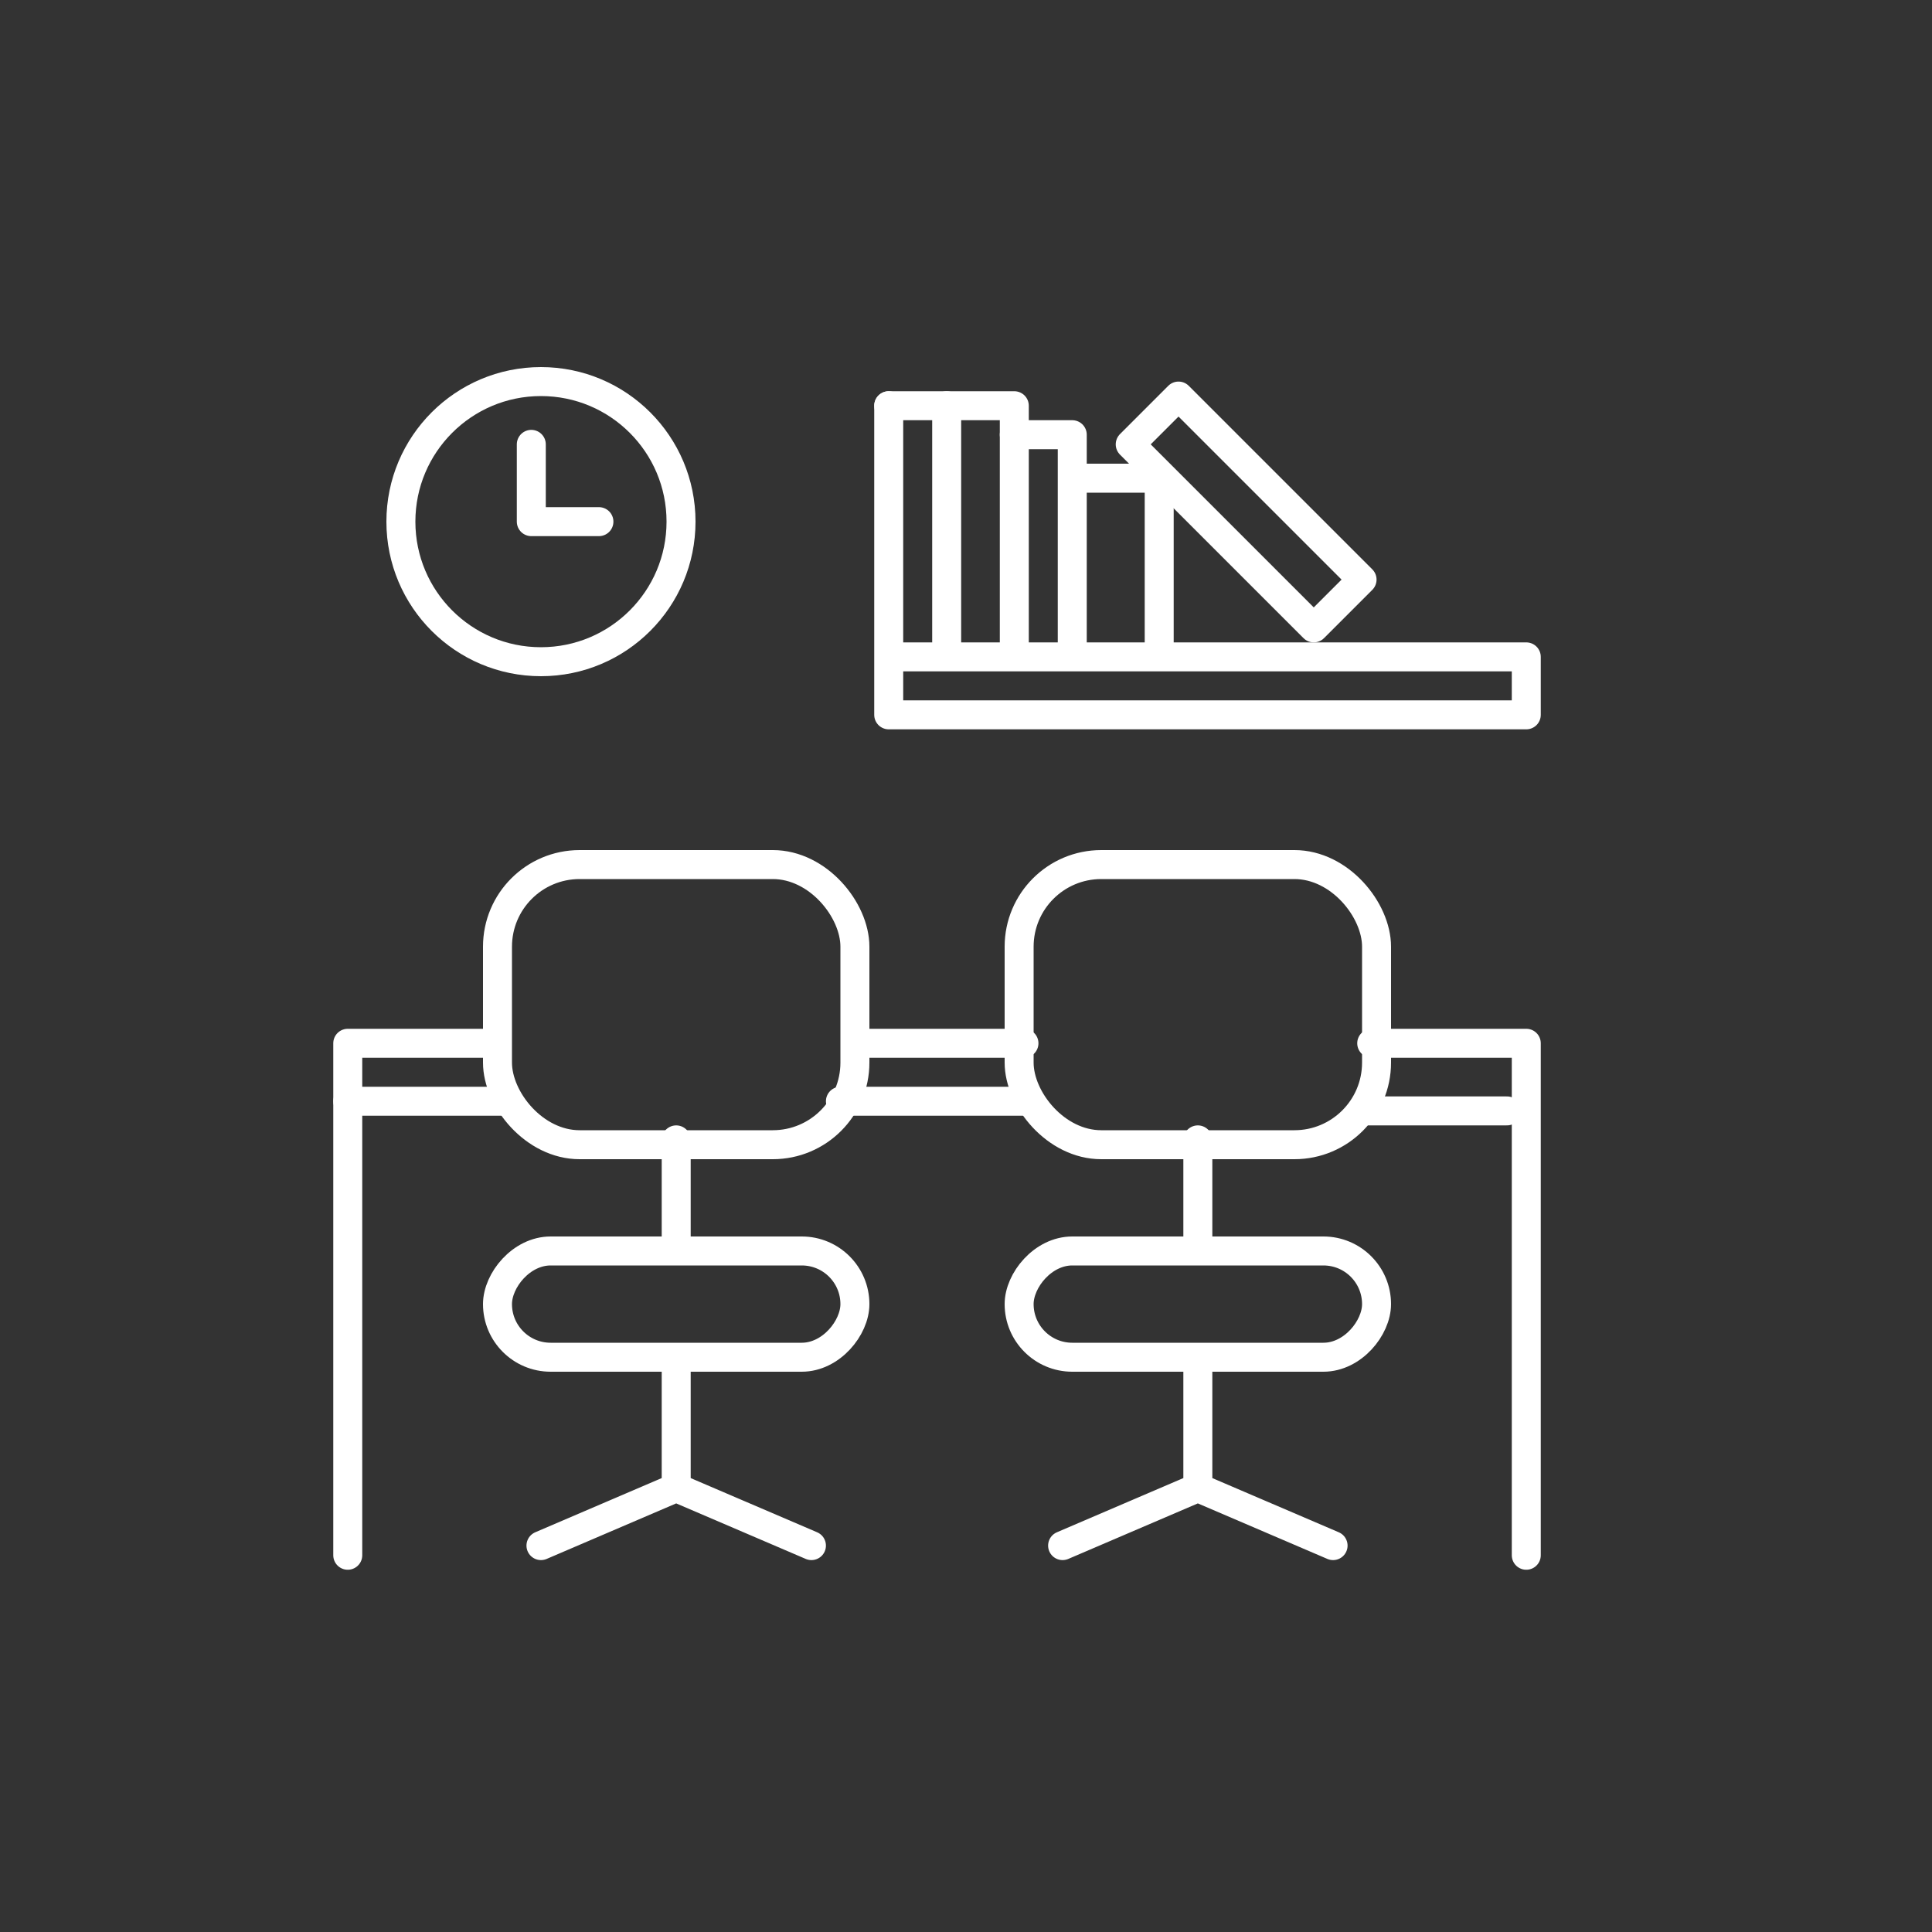
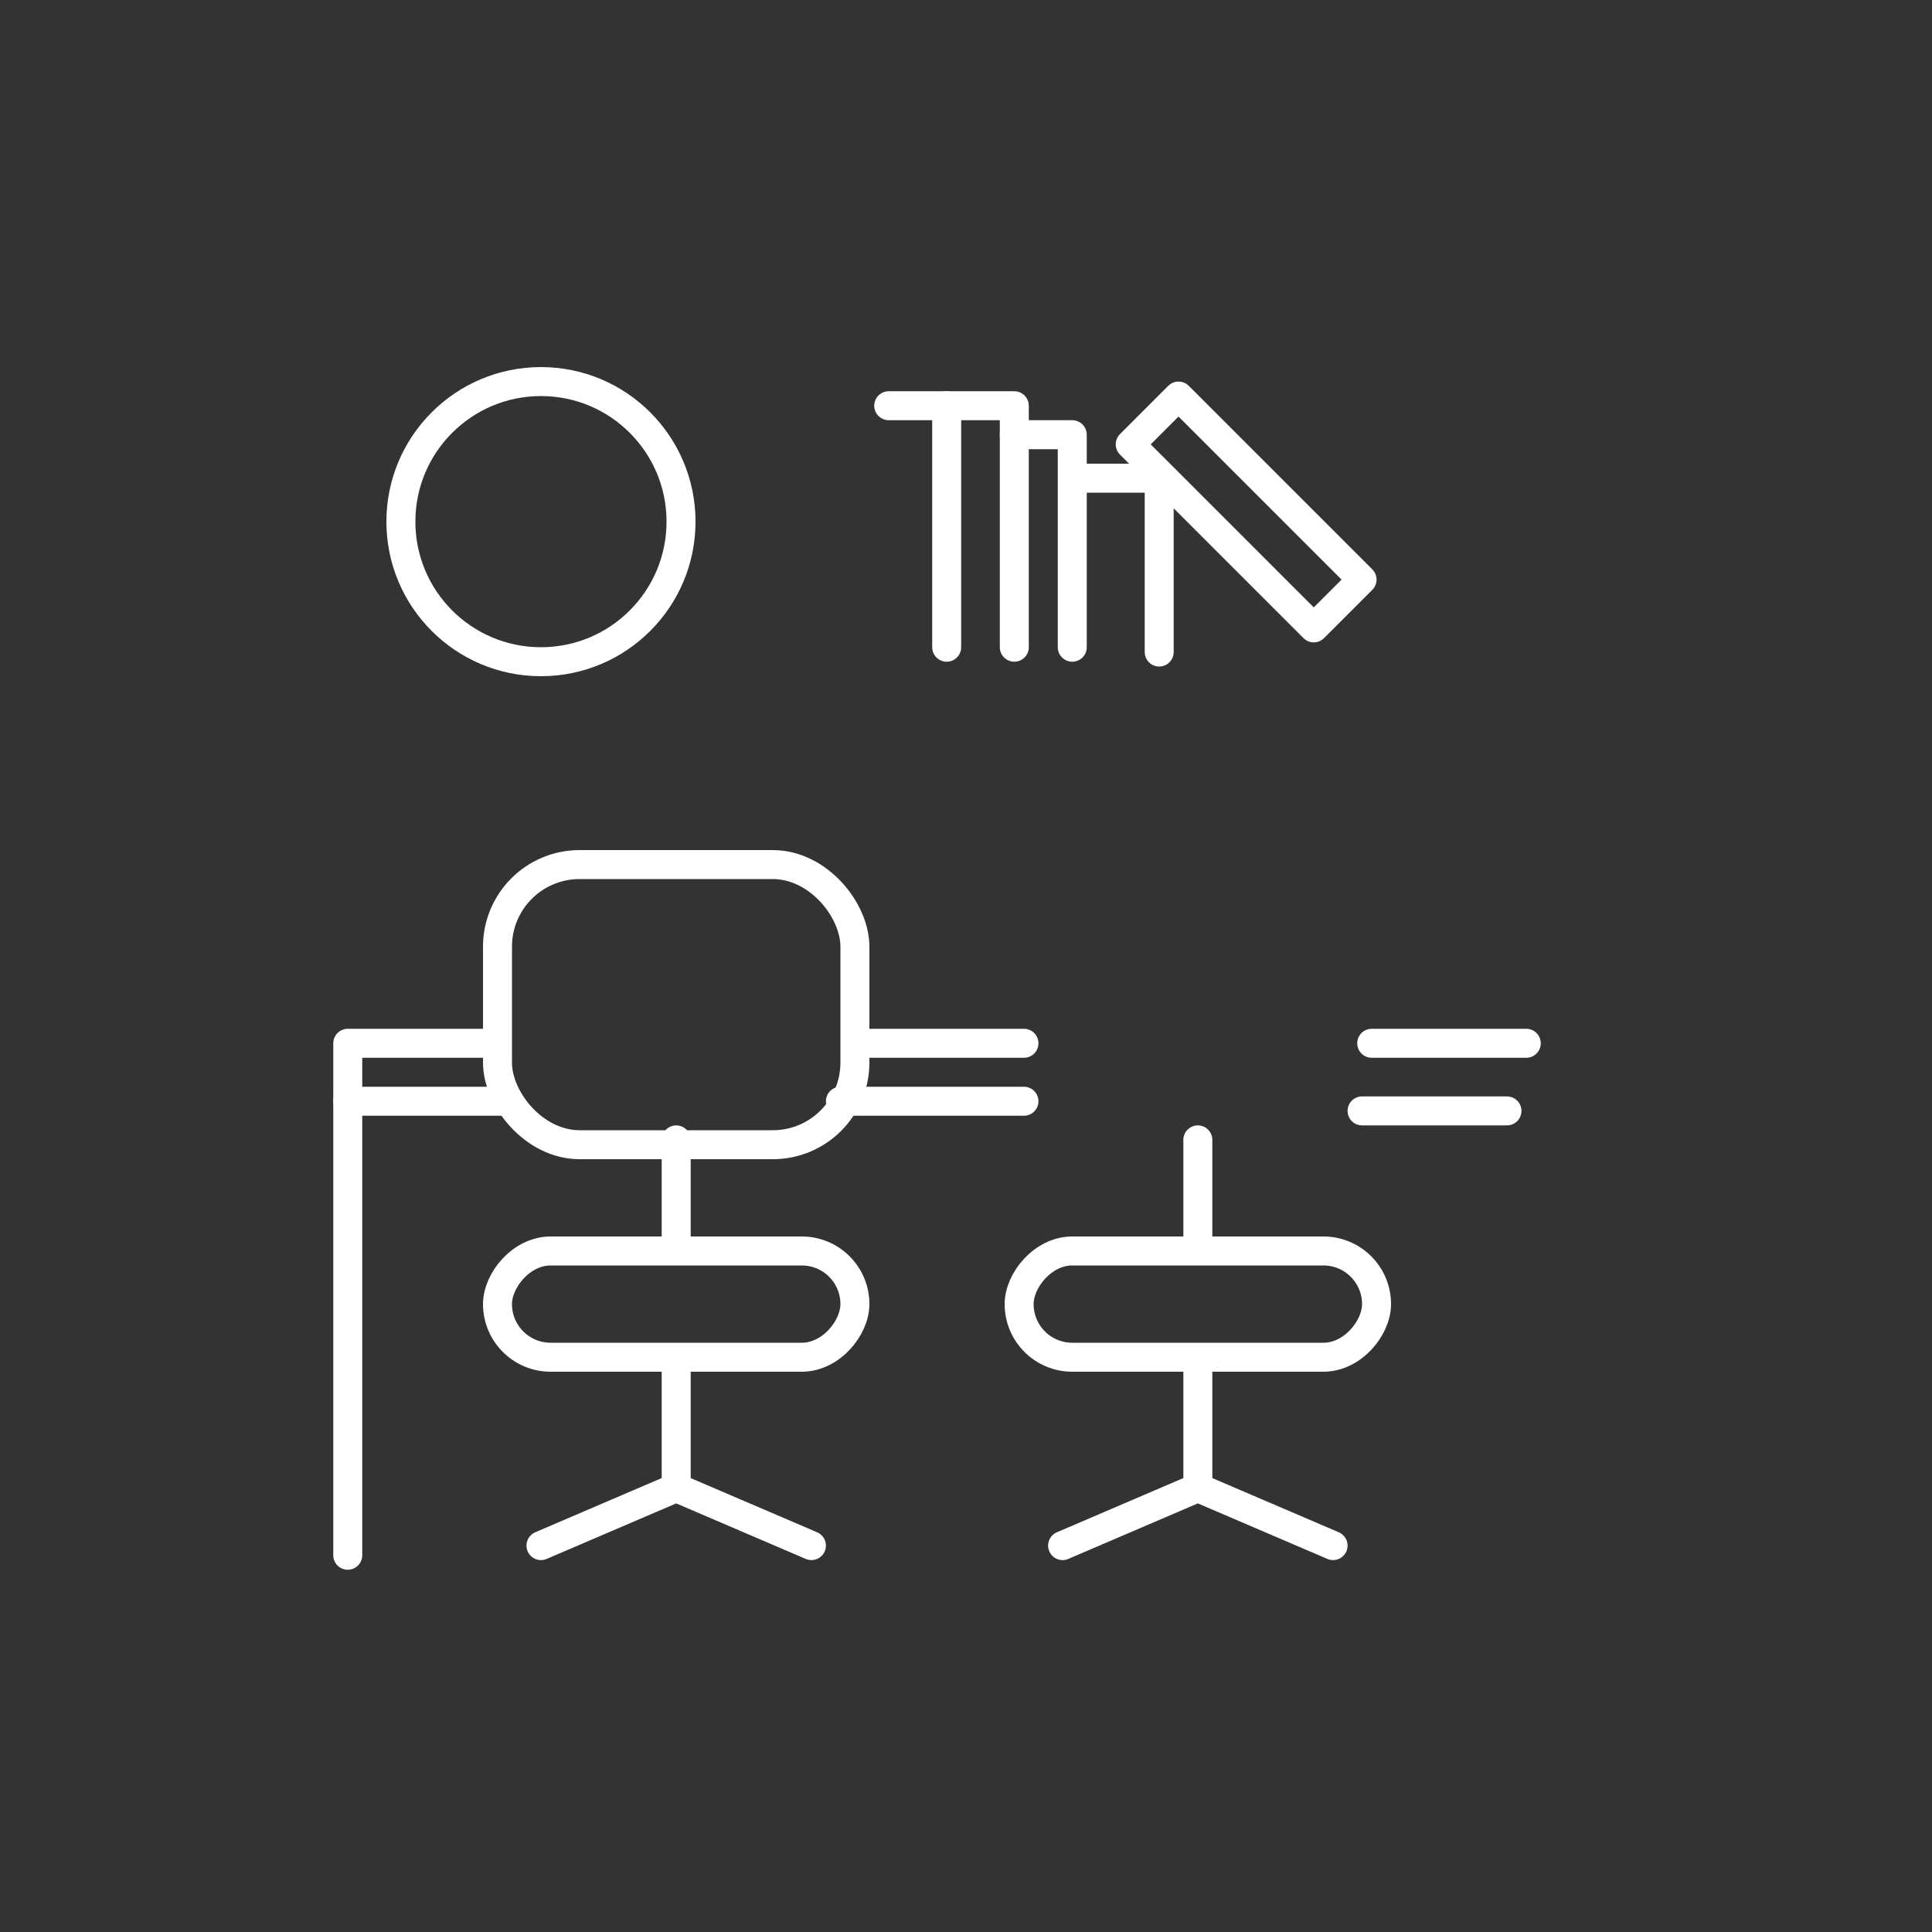
<svg xmlns="http://www.w3.org/2000/svg" width="100" height="100" viewBox="0 0 100 100" fill="none">
  <rect x="0" y="0" width="100" height="100" fill="#333333" stroke="none" />
  <circle cx="28" cy="27" r="7.25" stroke="white" stroke-width="1.5" />
-   <path d="M27.5 23V27H31" stroke="white" stroke-width="1.5" stroke-linecap="round" stroke-linejoin="round" />
  <rect x="25.75" y="44.75" width="18.5" height="14.5" rx="4.25" stroke="white" stroke-width="1.5" />
-   <rect x="52.75" y="44.75" width="18.5" height="14.5" rx="4.25" stroke="white" stroke-width="1.5" />
  <rect x="0.75" y="-0.75" width="18.5" height="5.5" rx="2.75" transform="matrix(1 0 0 -1 52 69.5)" stroke="white" stroke-width="1.5" />
  <rect x="0.75" y="-0.75" width="18.5" height="5.5" rx="2.75" transform="matrix(1 0 0 -1 25 69.5)" stroke="white" stroke-width="1.5" />
  <path d="M35 59V64.5" stroke="white" stroke-width="1.5" stroke-linecap="round" stroke-linejoin="round" />
  <path d="M35 70.5V77M35 77L28 80M35 77L42 80" stroke="white" stroke-width="1.5" stroke-linecap="round" stroke-linejoin="round" />
  <path d="M62 70.5V77M62 77L55 80M62 77L69 80" stroke="white" stroke-width="1.5" stroke-linecap="round" stroke-linejoin="round" />
  <path d="M18 80.5V54H25.5" stroke="white" stroke-width="1.5" stroke-linecap="round" stroke-linejoin="round" />
  <path d="M18 57H26" stroke="white" stroke-width="1.5" stroke-linecap="round" stroke-linejoin="round" />
  <path d="M43.5 57H53" stroke="white" stroke-width="1.5" stroke-linecap="round" stroke-linejoin="round" />
  <path d="M44.5 54H53" stroke="white" stroke-width="1.5" stroke-linecap="round" stroke-linejoin="round" />
-   <path d="M71 54H79V80.5" stroke="white" stroke-width="1.5" stroke-linecap="round" stroke-linejoin="round" />
+   <path d="M71 54H79" stroke="white" stroke-width="1.5" stroke-linecap="round" stroke-linejoin="round" />
  <path d="M78 57.5H70.5" stroke="white" stroke-width="1.5" stroke-linecap="round" stroke-linejoin="round" />
-   <path d="M46 21V34M46 34V37H79V34H46Z" stroke="white" stroke-width="1.5" stroke-linecap="round" stroke-linejoin="round" />
  <path d="M46 21H52.5V33.5" stroke="white" stroke-width="1.5" stroke-linecap="round" stroke-linejoin="round" />
  <path d="M49 21V33.5" stroke="white" stroke-width="1.5" stroke-linecap="round" stroke-linejoin="round" />
  <path d="M52.5 22.5H55.5V33.5" stroke="white" stroke-width="1.5" stroke-linecap="round" stroke-linejoin="round" />
  <path d="M56 24.75H60V33.75" stroke="white" stroke-width="1.5" stroke-linecap="round" stroke-linejoin="round" />
  <path d="M58.5 23L61 20.5L70.5 30L68 32.5L58.5 23Z" stroke="white" stroke-width="1.5" stroke-linecap="round" stroke-linejoin="round" />
  <path d="M62 59V64.5" stroke="white" stroke-width="1.5" stroke-linecap="round" stroke-linejoin="round" />
</svg>